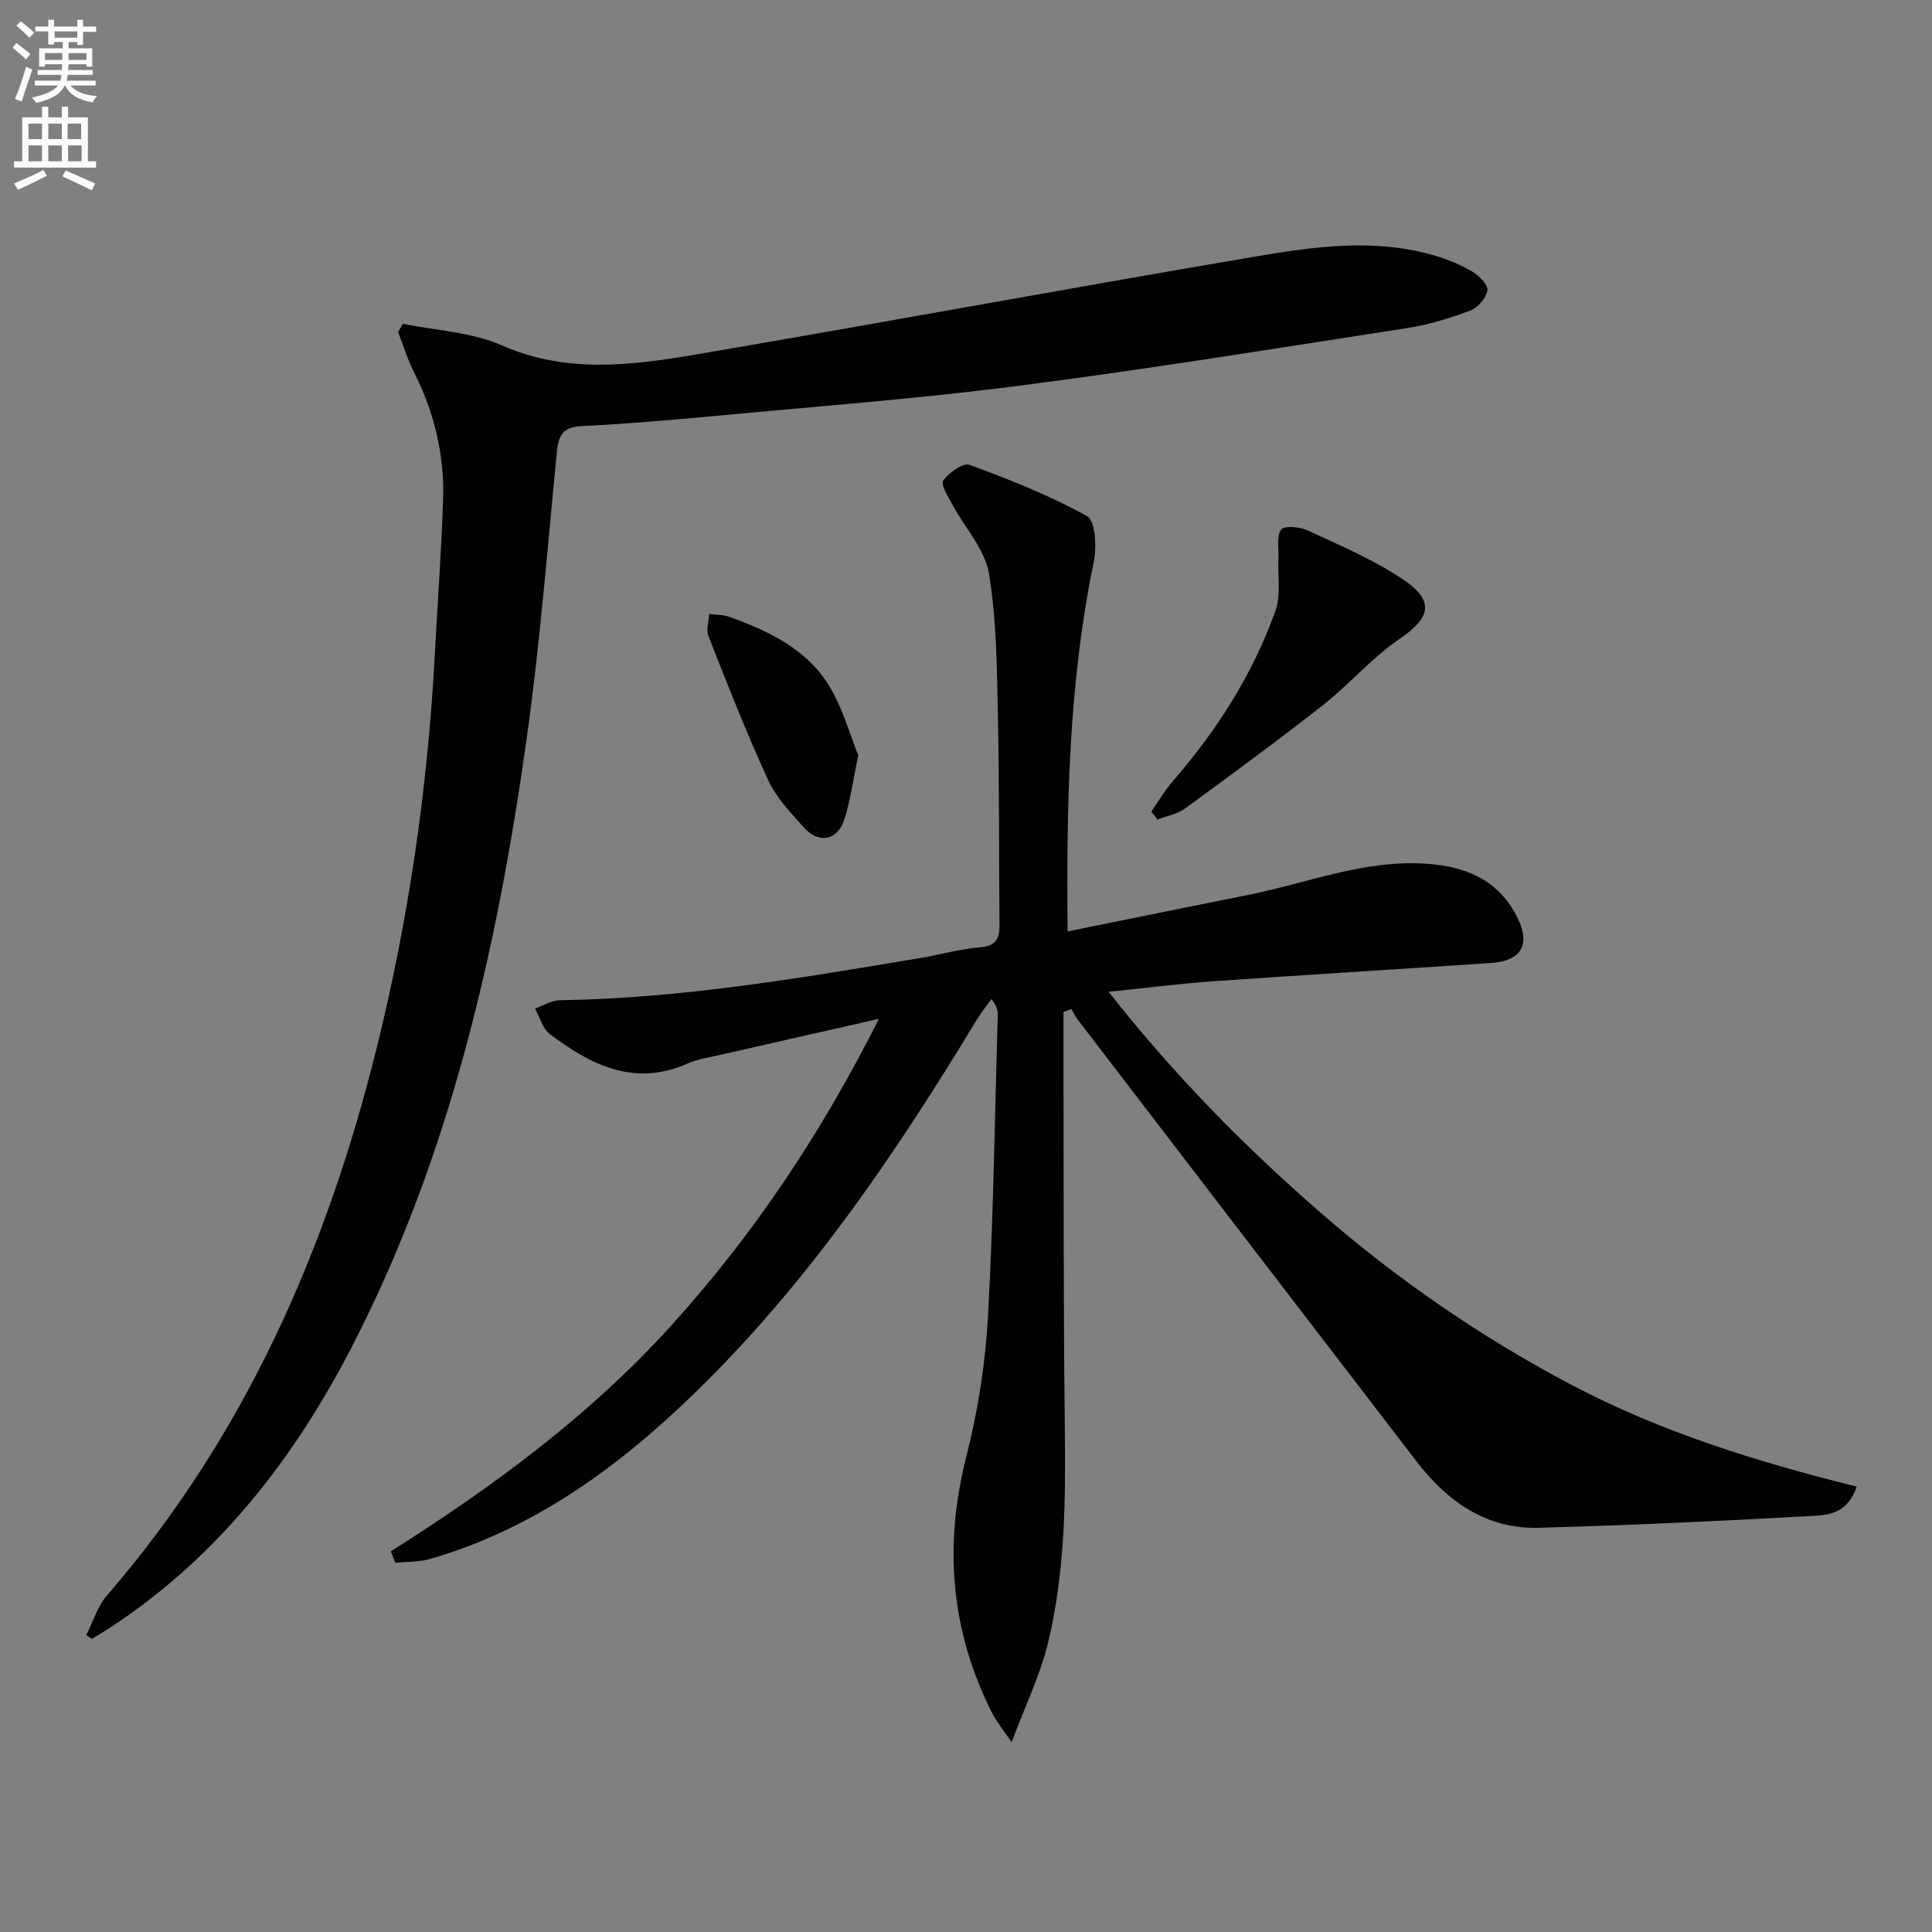
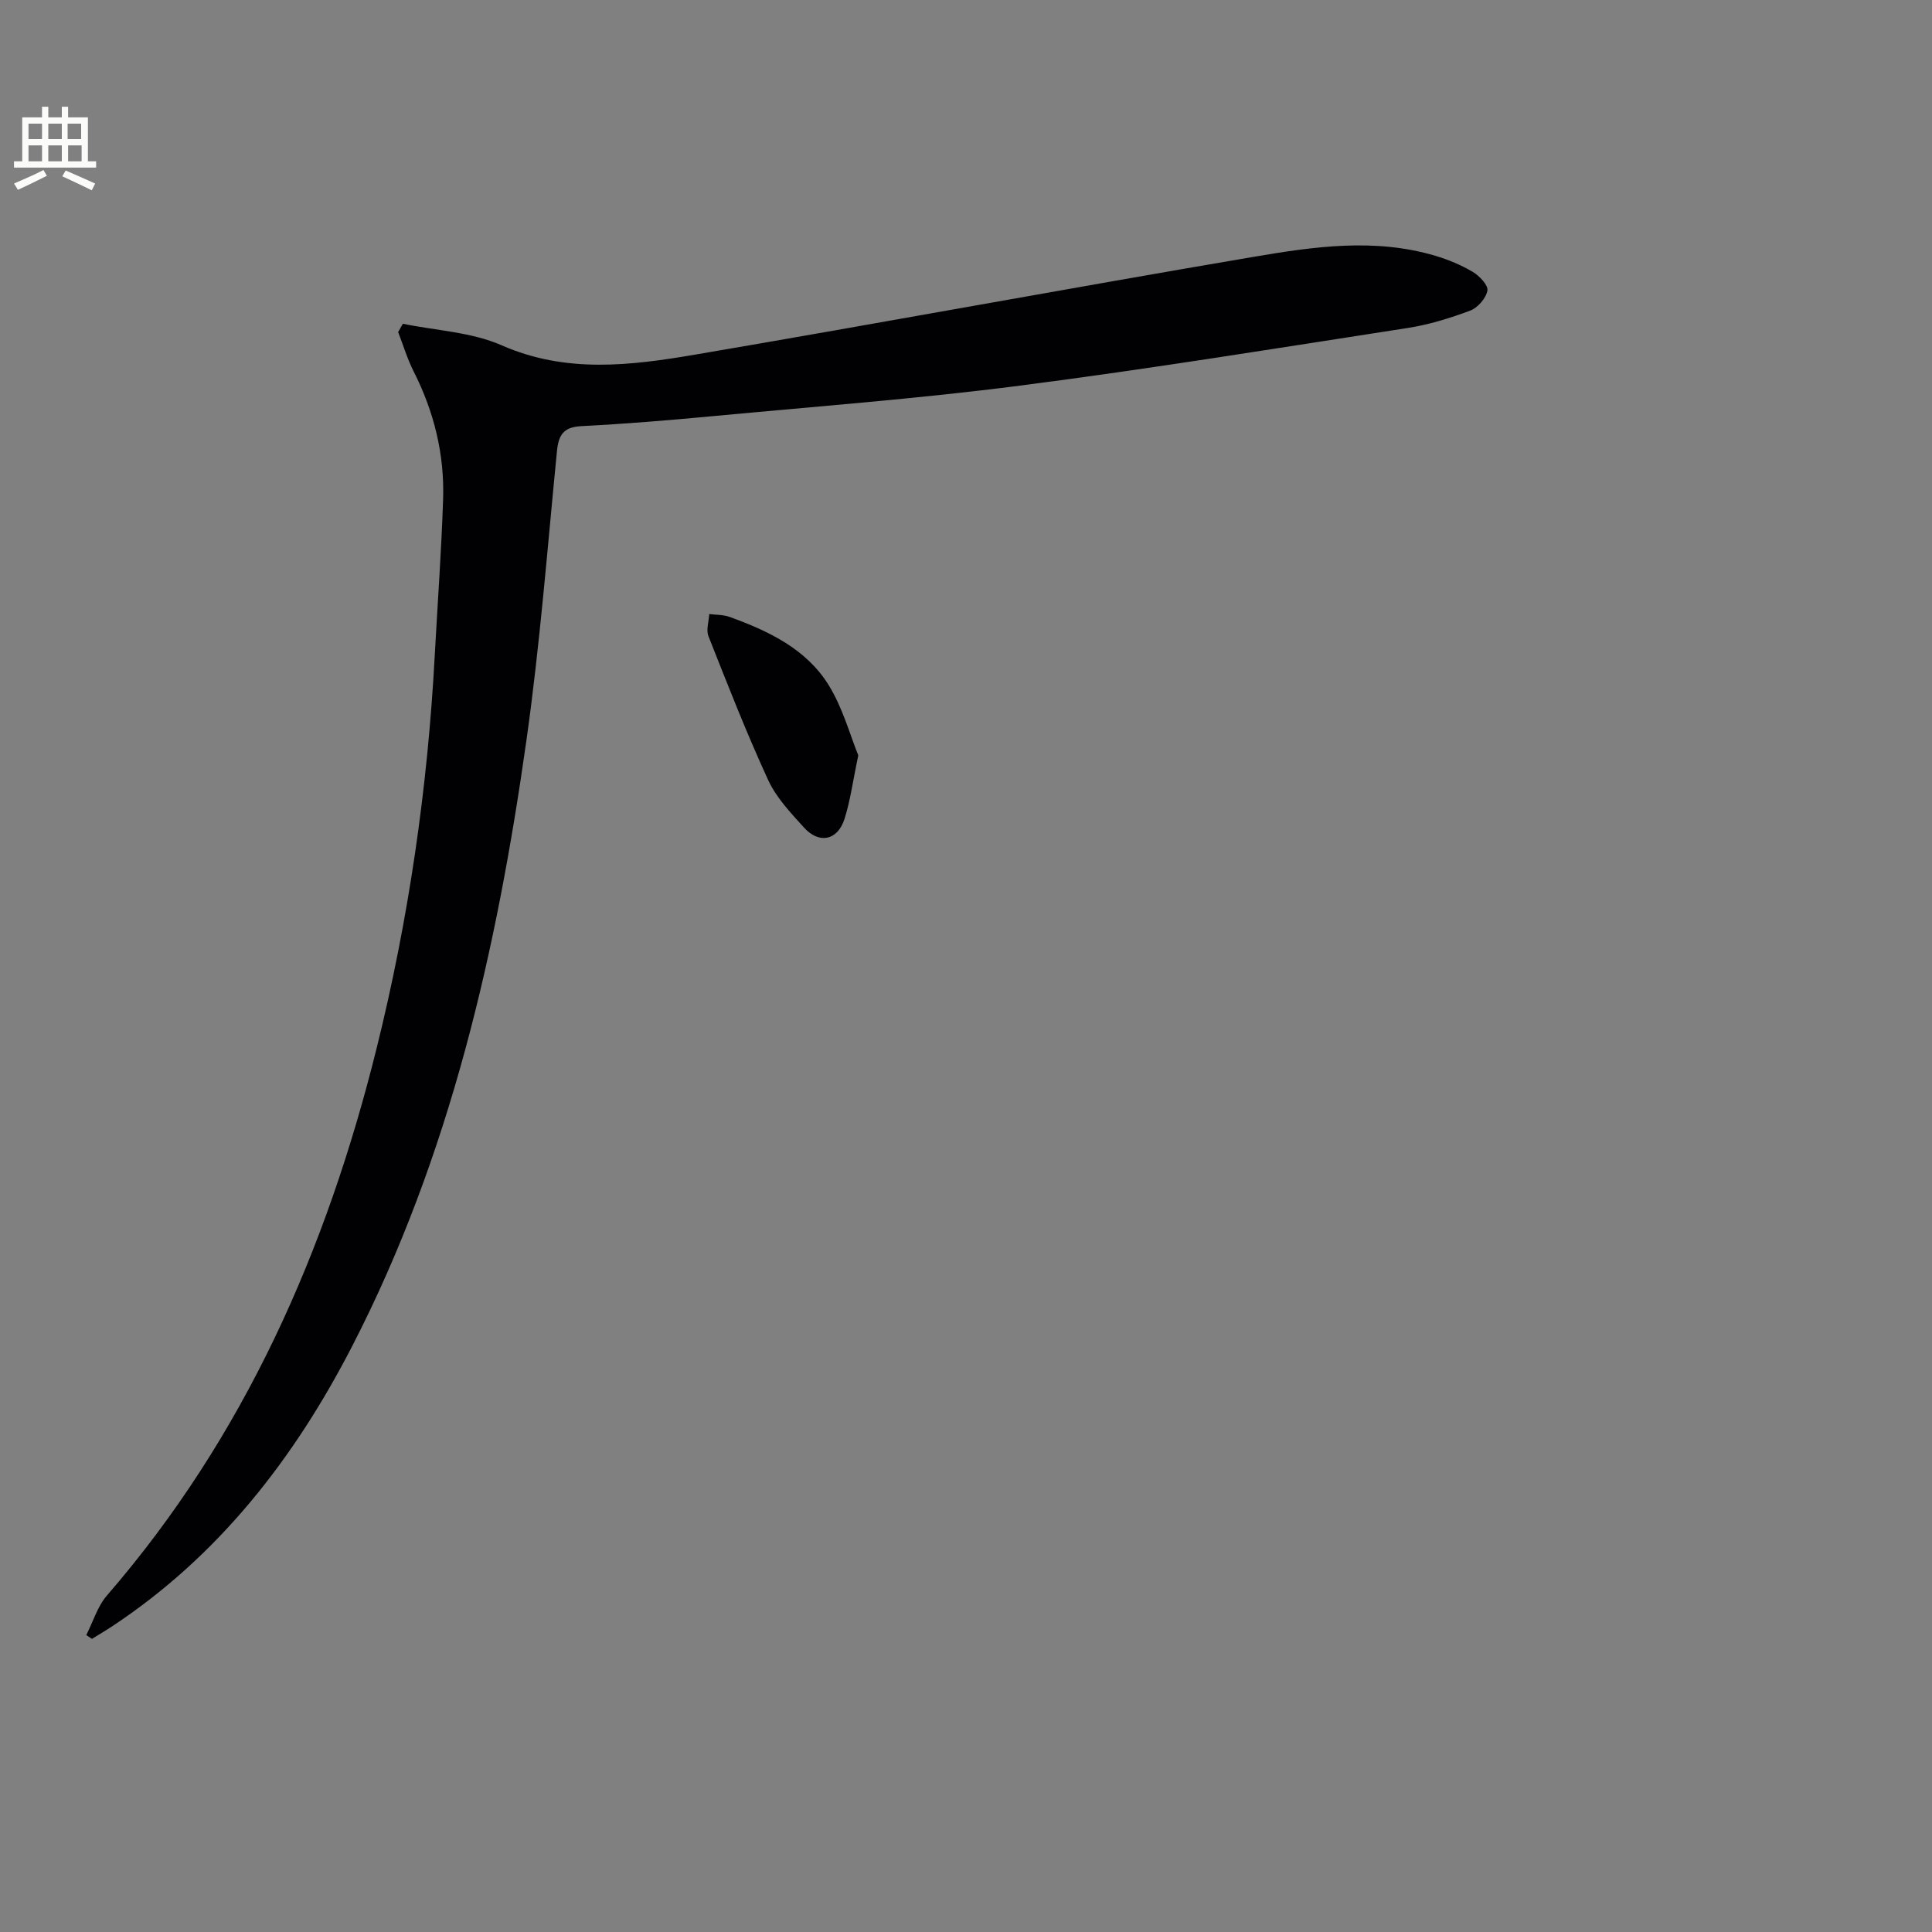
<svg xmlns="http://www.w3.org/2000/svg" enable-background="new 0 0 400 400" viewBox="0 0 400 400">
  <rect x="0" y="0" width="400" height="400" fill="#808080" stroke="none" />
-   <path d="m2.6 9.9.8-1c.9.7 1.9 1.4 2.9 2.3l-.9 1.1c-1.1-1-2-1.8-2.8-2.4zm.5 10.6c.9-2.1 1.6-4.3 2.3-6.7.4.2.8.4 1.3.6-.7 2.1-1.5 4.3-2.2 6.6zm.3-15.2.9-.9c1 .8 2 1.6 2.8 2.4l-1 1c-.9-.9-1.8-1.7-2.7-2.5zm12.6-1.2h1.2v1.4h2.7v1.1h-2.7v2.7h-1.2v-.6h-1.8v1.3h4.9v3.8h-1.2v-.5h-3.7c0 .4-.1.9-.1 1.2h5.1v1h-5.2c0 .5-.1.9-.2 1.2h6v1h-5.2c1.1 1.3 2.9 2 5.5 2.2-.4.4-.7.8-.9 1.3-2.9-.5-4.8-1.6-5.7-3.5h-.1c-.8 1.7-2.7 2.9-5.9 3.6-.2-.4-.6-.8-.9-1.1 2.8-.6 4.6-1.4 5.4-2.5h-4.8v-1h5.3c.1-.3.2-.7.2-1.2h-4.9v-1h5c0-.4 0-.8.1-1.2h-3.6v.5h-1.2v-3.8h4.9v-1.3h-1.8v.5h-1.2v-2.7h-2.7v-1h2.7v-1.4h1.2v1.4h4.8zm-6.7 8.3h3.6c0-.4 0-.9 0-1.4h-3.6zm1.9-4.6h4.8v-1.3h-4.7v1.3zm6.7 3.2h-3.7v1.4h3.7z" fill="#fbfcfa" />
  <path d="m8.7 22.1h1.3v2.2h2.8v-2.2h1.3v2.2h4.1v9.1h1.7v1.3h-17v-1.3h1.7v-9.1h4.1zm.3 13.1.7 1.2c-1.8.9-3.8 1.9-6 2.9-.2-.4-.5-.8-.8-1.3 2.3-1 4.4-1.9 6.1-2.8zm-3.1-6.4h2.8v-3.2h-2.8zm0 4.6h2.8v-3.3h-2.8zm4.1-4.6h2.8v-3.2h-2.8zm0 4.6h2.8v-3.3h-2.8zm3.6 1.9c2.1.9 4.1 1.8 6.1 2.7l-.7 1.4c-2.2-1.1-4.2-2-6.1-2.9zm3.2-9.7h-2.8v3.2h2.8zm-2.7 7.8h2.8v-3.3h-2.8z" fill="#fbfcfa" />
  <g fill="#010104">
-     <path d="m384.41 307.78c-2.1 6.09-6.48 5.92-9.99 6.12-18.6 1.03-37.21 1.9-55.83 2.41-10.86.3-18.93-5.44-25.3-13.73-23.43-30.48-46.8-61-70.19-91.52-.5-.66-.85-1.43-1.27-2.15-.55.19-1.1.38-1.65.58 0 4.25-.01 8.5 0 12.75.07 24.33-.02 48.65.28 72.98.18 15.15.09 30.27-3.51 45.04-1.58 6.51-4.59 12.67-7.5 20.45-1.98-2.92-3.2-4.37-4.03-6.02-8.61-17.04-10.06-34.66-5.33-53.2 2.4-9.43 3.92-19.25 4.46-28.97 1.15-20.76 1.41-41.56 2.02-62.35.03-.94-.16-1.88-1.3-3.33-1.04 1.45-2.18 2.84-3.1 4.37-16.57 27.42-34.5 53.83-57.51 76.39-15.97 15.66-33.63 28.76-55.48 35.13-2.33.68-4.88.58-7.33.84-.31-.79-.63-1.59-.94-2.38 21.27-13.43 41.36-28.25 58.26-46.97 16.93-18.75 30.82-39.47 42.8-63.28-11.77 2.67-22.33 5.05-32.88 7.46-2.26.52-4.63.86-6.72 1.79-11.03 4.9-20.04.31-28.53-6.1-1.5-1.13-2.06-3.49-3.06-5.29 1.71-.59 3.41-1.68 5.12-1.71 25.18-.38 49.91-4.61 74.65-8.74 4.09-.68 8.12-1.87 12.23-2.2 3.33-.26 4.19-1.69 4.16-4.71-.16-14.49-.02-28.99-.34-43.48-.21-9.78-.25-19.67-1.86-29.26-.84-5-4.98-9.43-7.52-14.17-.88-1.64-2.52-4.2-1.94-5.02 1.16-1.64 4.11-3.76 5.44-3.27 8.32 3.06 16.65 6.34 24.37 10.64 1.74.97 1.98 6.47 1.34 9.56-5.15 24.92-5.66 50.12-5.39 76.4 12.71-2.57 24.97-5.09 37.25-7.53 12.33-2.45 24.21-7.39 37.14-6.48 7.95.56 14.59 3.26 18.5 10.69 3.11 5.92 1.25 9.42-5.29 9.86-19.24 1.3-38.48 2.45-57.71 3.8-6.79.48-13.55 1.36-21.41 2.16 13.44 17.1 28.13 32.03 43.99 45.82 15.88 13.81 33.12 25.67 51.74 35.5s38.63 16.04 59.16 21.12z" />
    <path d="m83.41 67.03c6.85 1.41 14.19 1.71 20.45 4.46 13.35 5.87 26.73 4.2 40.12 1.92 38.59-6.57 77.07-13.7 115.66-20.25 12.42-2.11 25.04-3.93 37.56-.19 2.69.8 5.35 1.91 7.75 3.34 1.37.82 3.21 2.77 3 3.87-.3 1.59-2.01 3.54-3.57 4.13-4.17 1.56-8.51 2.91-12.9 3.59-26.74 4.14-53.47 8.48-80.3 11.94-21.09 2.72-42.32 4.32-63.49 6.31-9.1.86-18.22 1.61-27.35 2.08-3.68.19-4.7 1.81-5.03 5.19-1.97 20-3.52 40.06-6.33 59.94-6.13 43.4-15.77 85.92-36.03 125.28-11.98 23.27-27.65 43.49-49.79 58.11-1.35.89-2.75 1.71-4.13 2.56-.39-.26-.78-.52-1.17-.78 1.4-2.75 2.32-5.93 4.28-8.2 28.53-32.94 45.48-71.54 55.86-113.4 6.62-26.69 10.54-53.77 12.01-81.22.58-10.79 1.38-21.57 1.73-32.37.3-9.29-1.88-18.11-6.1-26.44-1.31-2.59-2.15-5.43-3.21-8.15.32-.58.65-1.15.98-1.72z" />
-     <path d="m238.37 168.04c1.47-2.1 2.75-4.35 4.42-6.27 9.15-10.52 16.55-22.13 21.26-35.25 1.18-3.29.47-7.25.64-10.91.1-2.05-.43-4.54.57-5.98.58-.84 3.86-.57 5.47.18 6.74 3.15 13.72 6.07 19.84 10.21 6.58 4.45 5.56 7.93-.86 12.3-5.7 3.88-10.3 9.34-15.76 13.63-9.39 7.37-19.02 14.44-28.66 21.48-1.58 1.15-3.75 1.5-5.64 2.23-.42-.55-.85-1.08-1.28-1.62z" />
    <path d="m177.7 156.39c-1.16 5.49-1.66 9.46-2.87 13.2-1.43 4.43-5.24 5.21-8.37 1.75-2.76-3.05-5.75-6.2-7.43-9.86-4.49-9.75-8.4-19.77-12.35-29.76-.52-1.31.08-3.05.16-4.59 1.39.18 2.88.12 4.17.58 8.05 2.91 15.86 6.6 20.51 14.06 2.97 4.77 4.47 10.44 6.18 14.62z" />
  </g>
</svg>